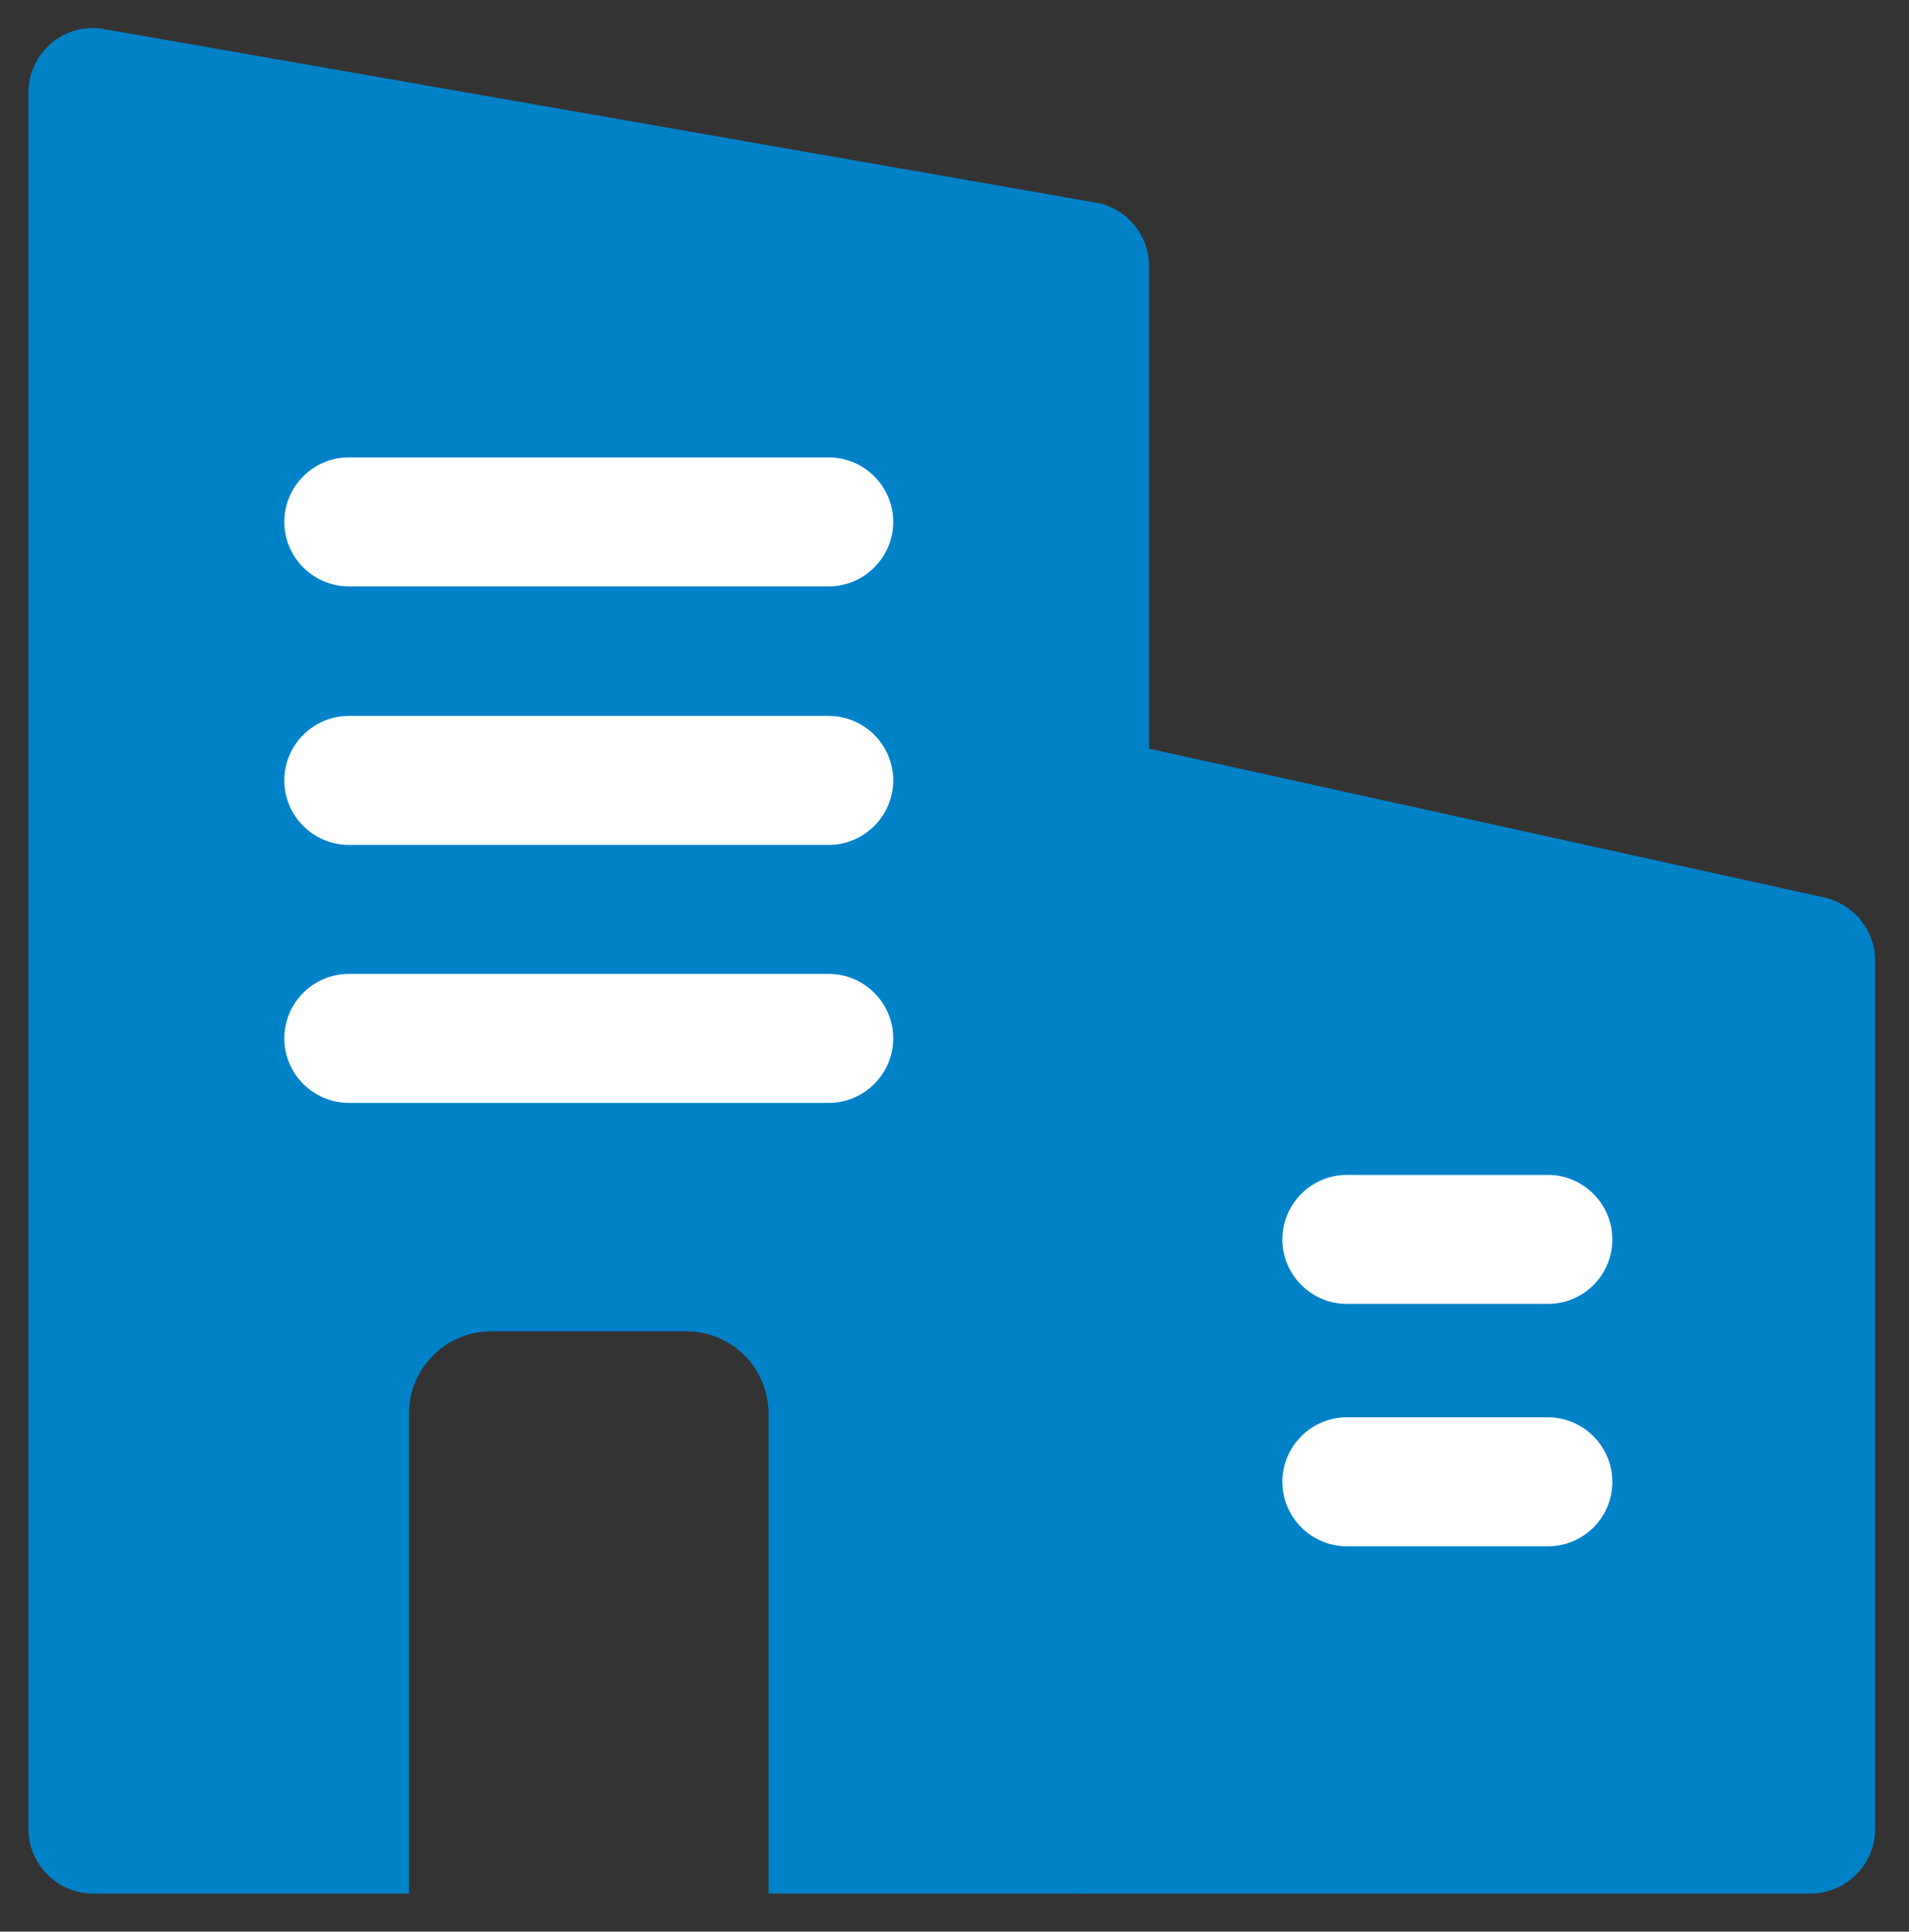
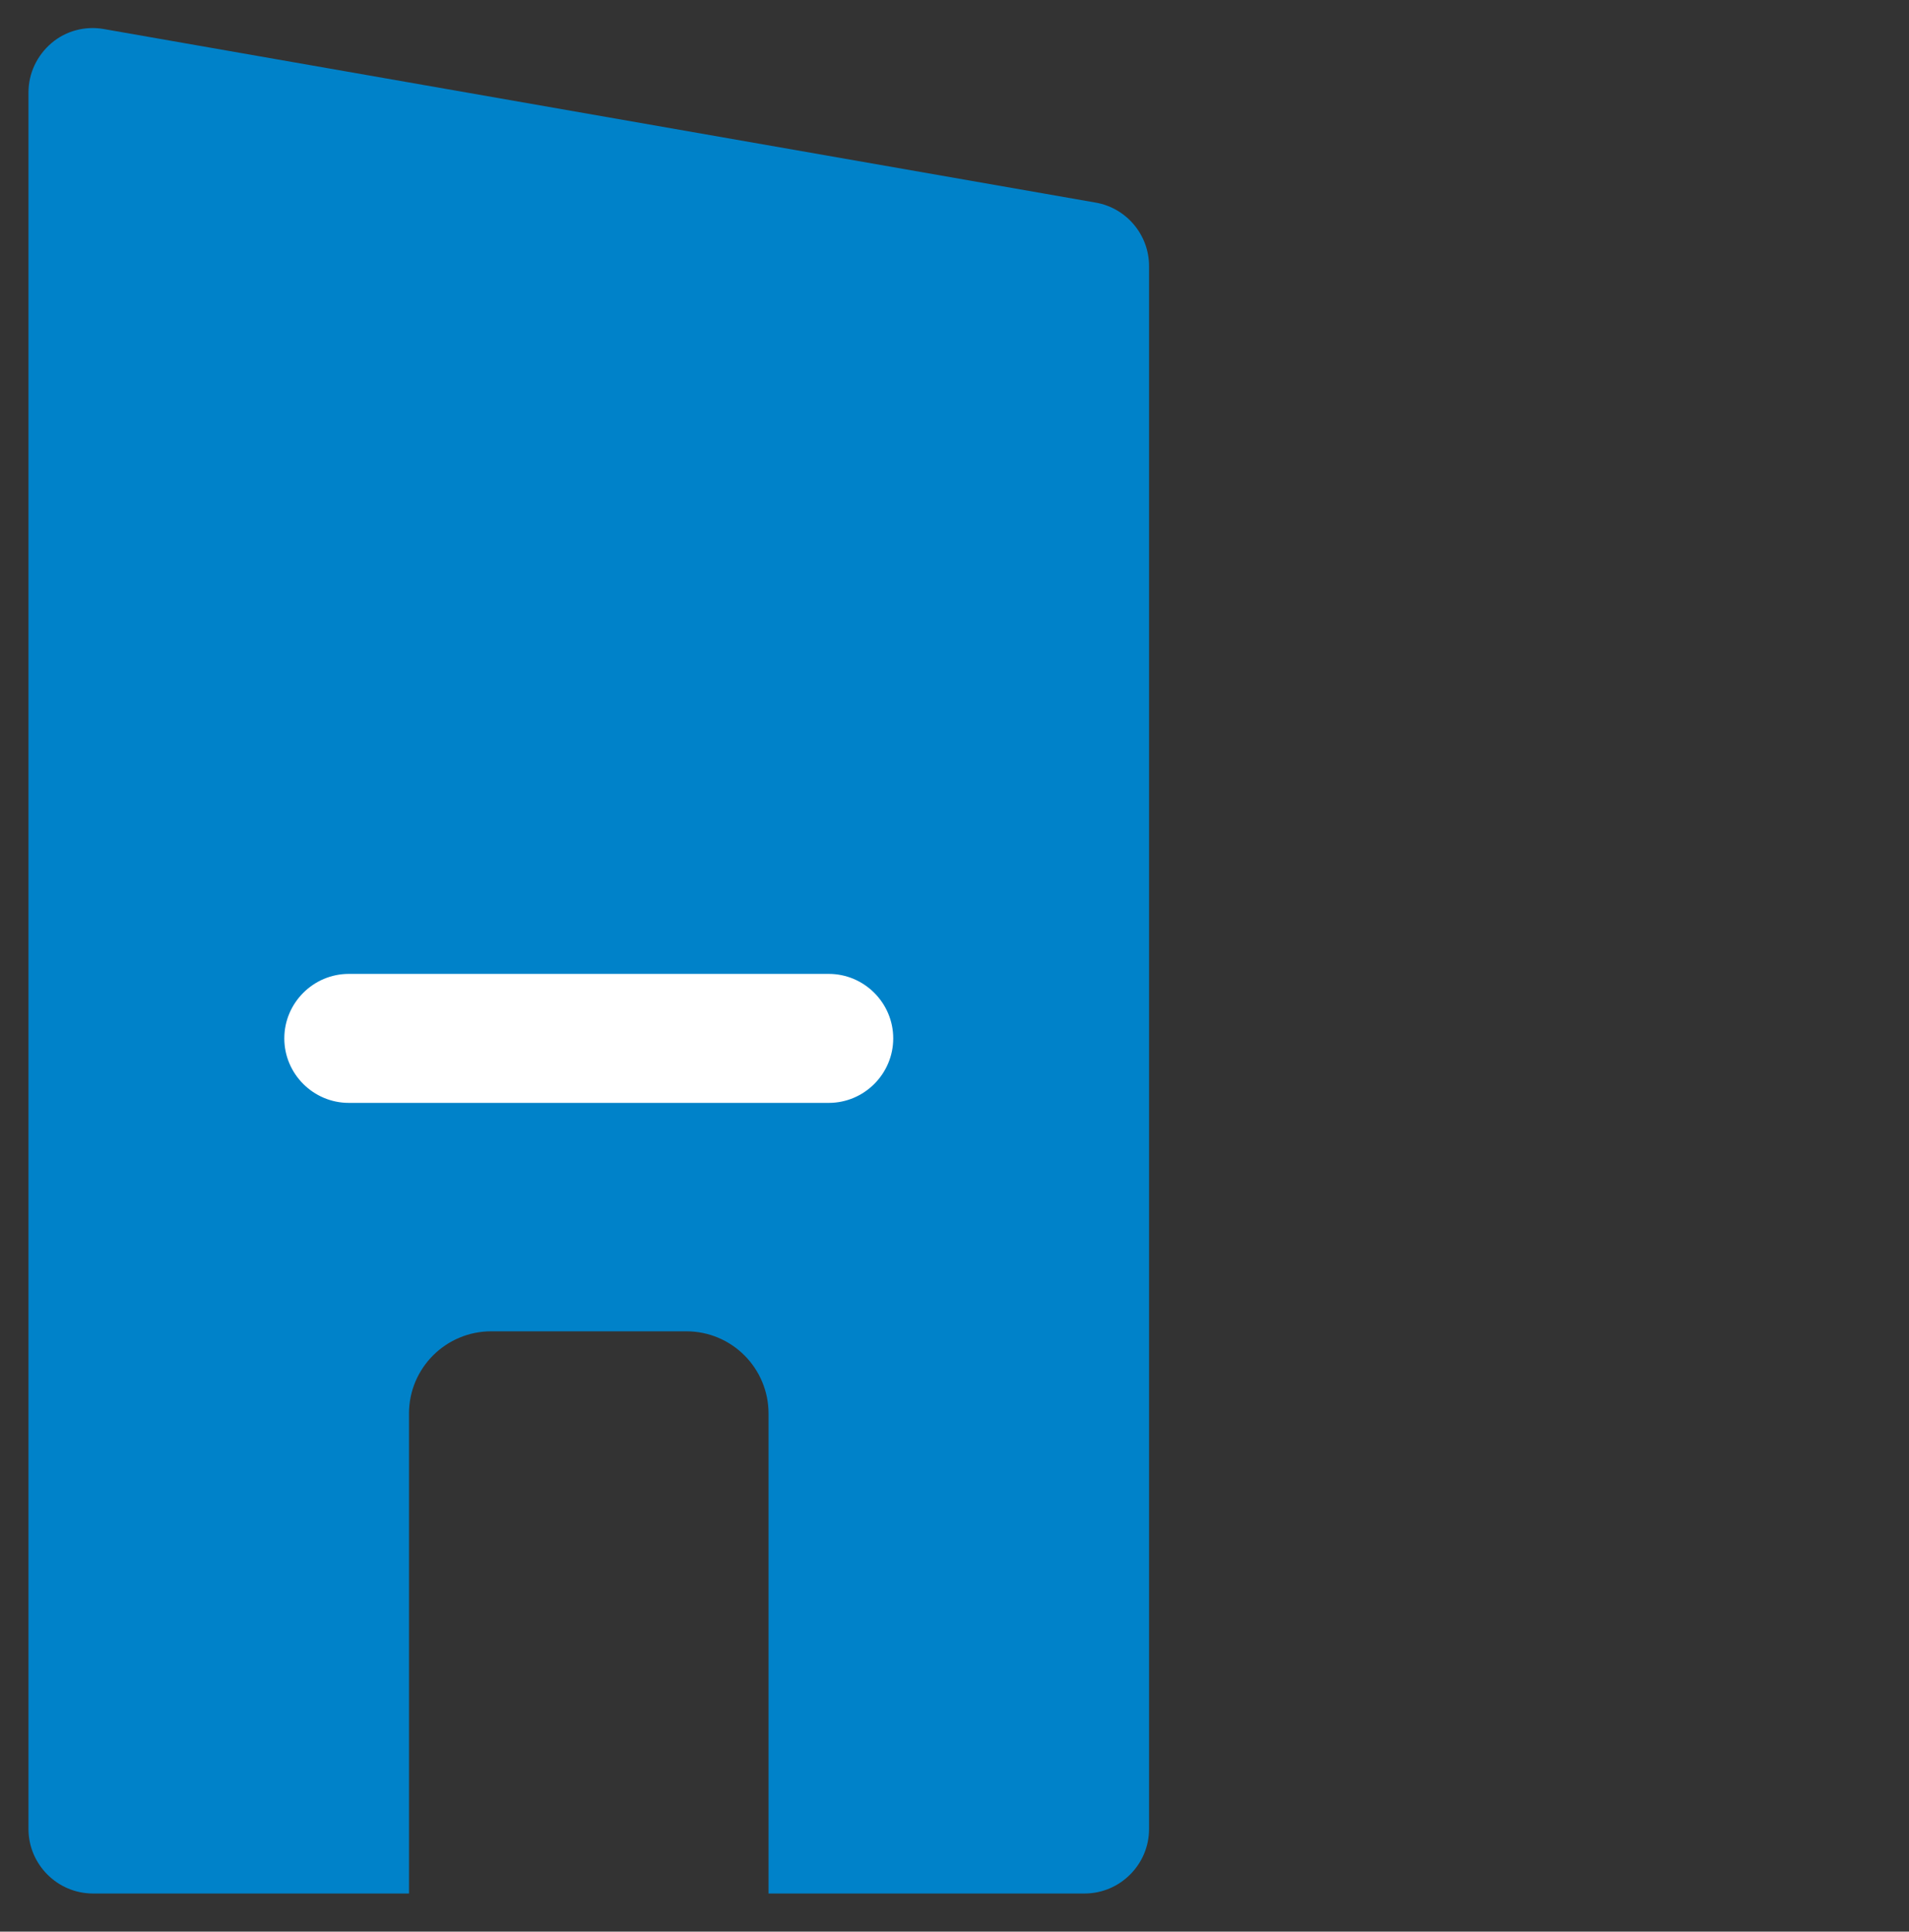
<svg xmlns="http://www.w3.org/2000/svg" version="1.1" id="Layer_1" x="0px" y="0px" viewBox="0 0 355.2 359.4" style="enable-background:new 0 0 355.2 359.4;" xml:space="preserve">
  <rect x="0" y="0" width="355.2" height="359.4" fill="#333333" stroke="none" />
  <style type="text/css">
	.st0{fill:#0082C9;}
	.st1{fill:#FFFFFF;}
</style>
  <g>
    <path class="st0" d="M203.9,37.7L19.3,5.4c-3.4-0.6-7,0.3-9.7,2.6s-4.3,5.6-4.3,9.2v323.1c0,6.6,5.4,12,12,12h58.8V263   c0-8.5,6.9-15.3,15.3-15.3h36.3c8.5,0,15.3,6.9,15.3,15.3v89.3h58.8c6.6,0,12-5.4,12-12V49.5C213.8,43.7,209.6,38.7,203.9,37.7z" />
    <g>
-       <path class="st1" d="M154.2,109.1H64.9c-6.6,0-12-5.4-12-12s5.4-12,12-12h89.3c6.6,0,12,5.4,12,12S160.8,109.1,154.2,109.1z" />
-     </g>
+       </g>
    <g>
-       <path class="st1" d="M154.2,157.2H64.9c-6.6,0-12-5.4-12-12s5.4-12,12-12h89.3c6.6,0,12,5.4,12,12S160.8,157.2,154.2,157.2z" />
-     </g>
+       </g>
    <g>
      <path class="st1" d="M154.2,205.2H64.9c-6.6,0-12-5.4-12-12s5.4-12,12-12h89.3c6.6,0,12,5.4,12,12S160.8,205.2,154.2,205.2z" />
    </g>
-     <path class="st0" d="M339.5,167l-135.2-29.8c-3.5-0.8-7.3,0.1-10.1,2.4c-2.8,2.3-4.5,5.7-4.5,9.4v191.3c0,6.6,5.4,12,12,12h135.2   c6.6,0,12-5.4,12-12V178.8C348.9,173.1,345,168.3,339.5,167z" />
    <g>
      <g>
-         <path class="st1" d="M288,242.6h-37.4c-6.6,0-12-5.4-12-12s5.4-12,12-12H288c6.6,0,12,5.4,12,12S294.7,242.6,288,242.6z" />
-       </g>
+         </g>
      <g>
-         <path class="st1" d="M288,287.7h-37.4c-6.6,0-12-5.4-12-12s5.4-12,12-12H288c6.6,0,12,5.4,12,12S294.7,287.7,288,287.7z" />
-       </g>
+         </g>
    </g>
  </g>
</svg>